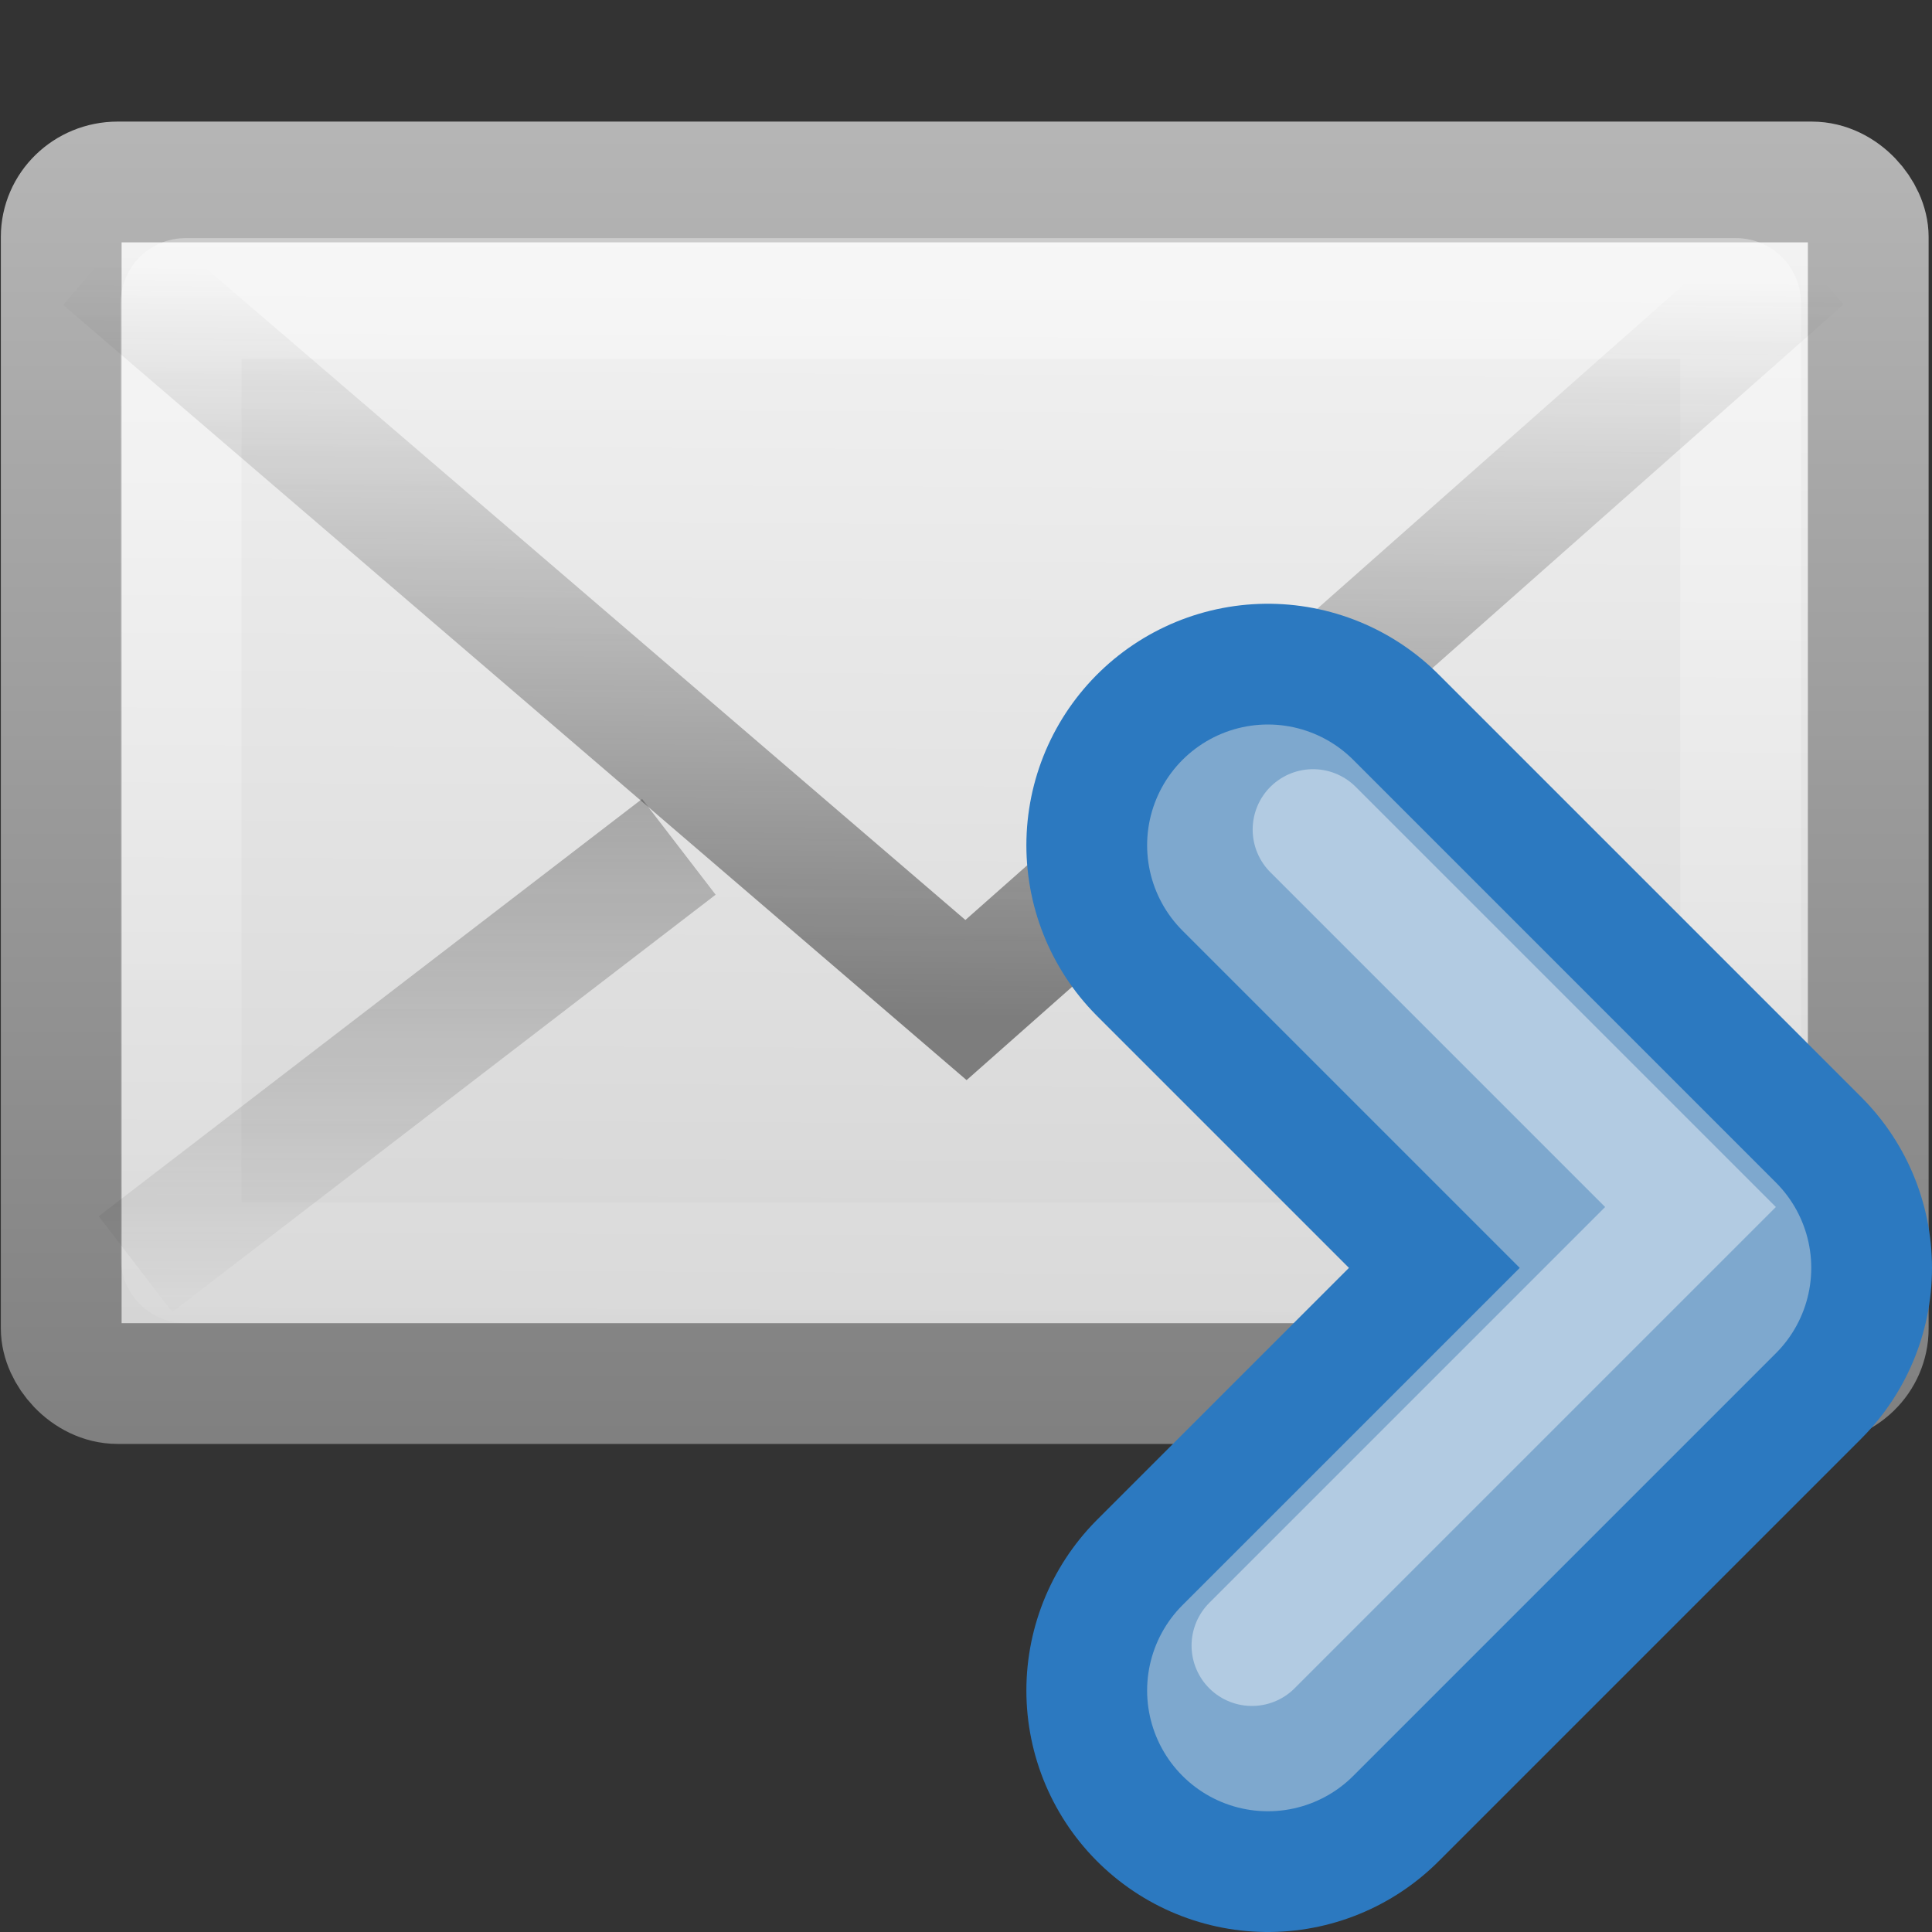
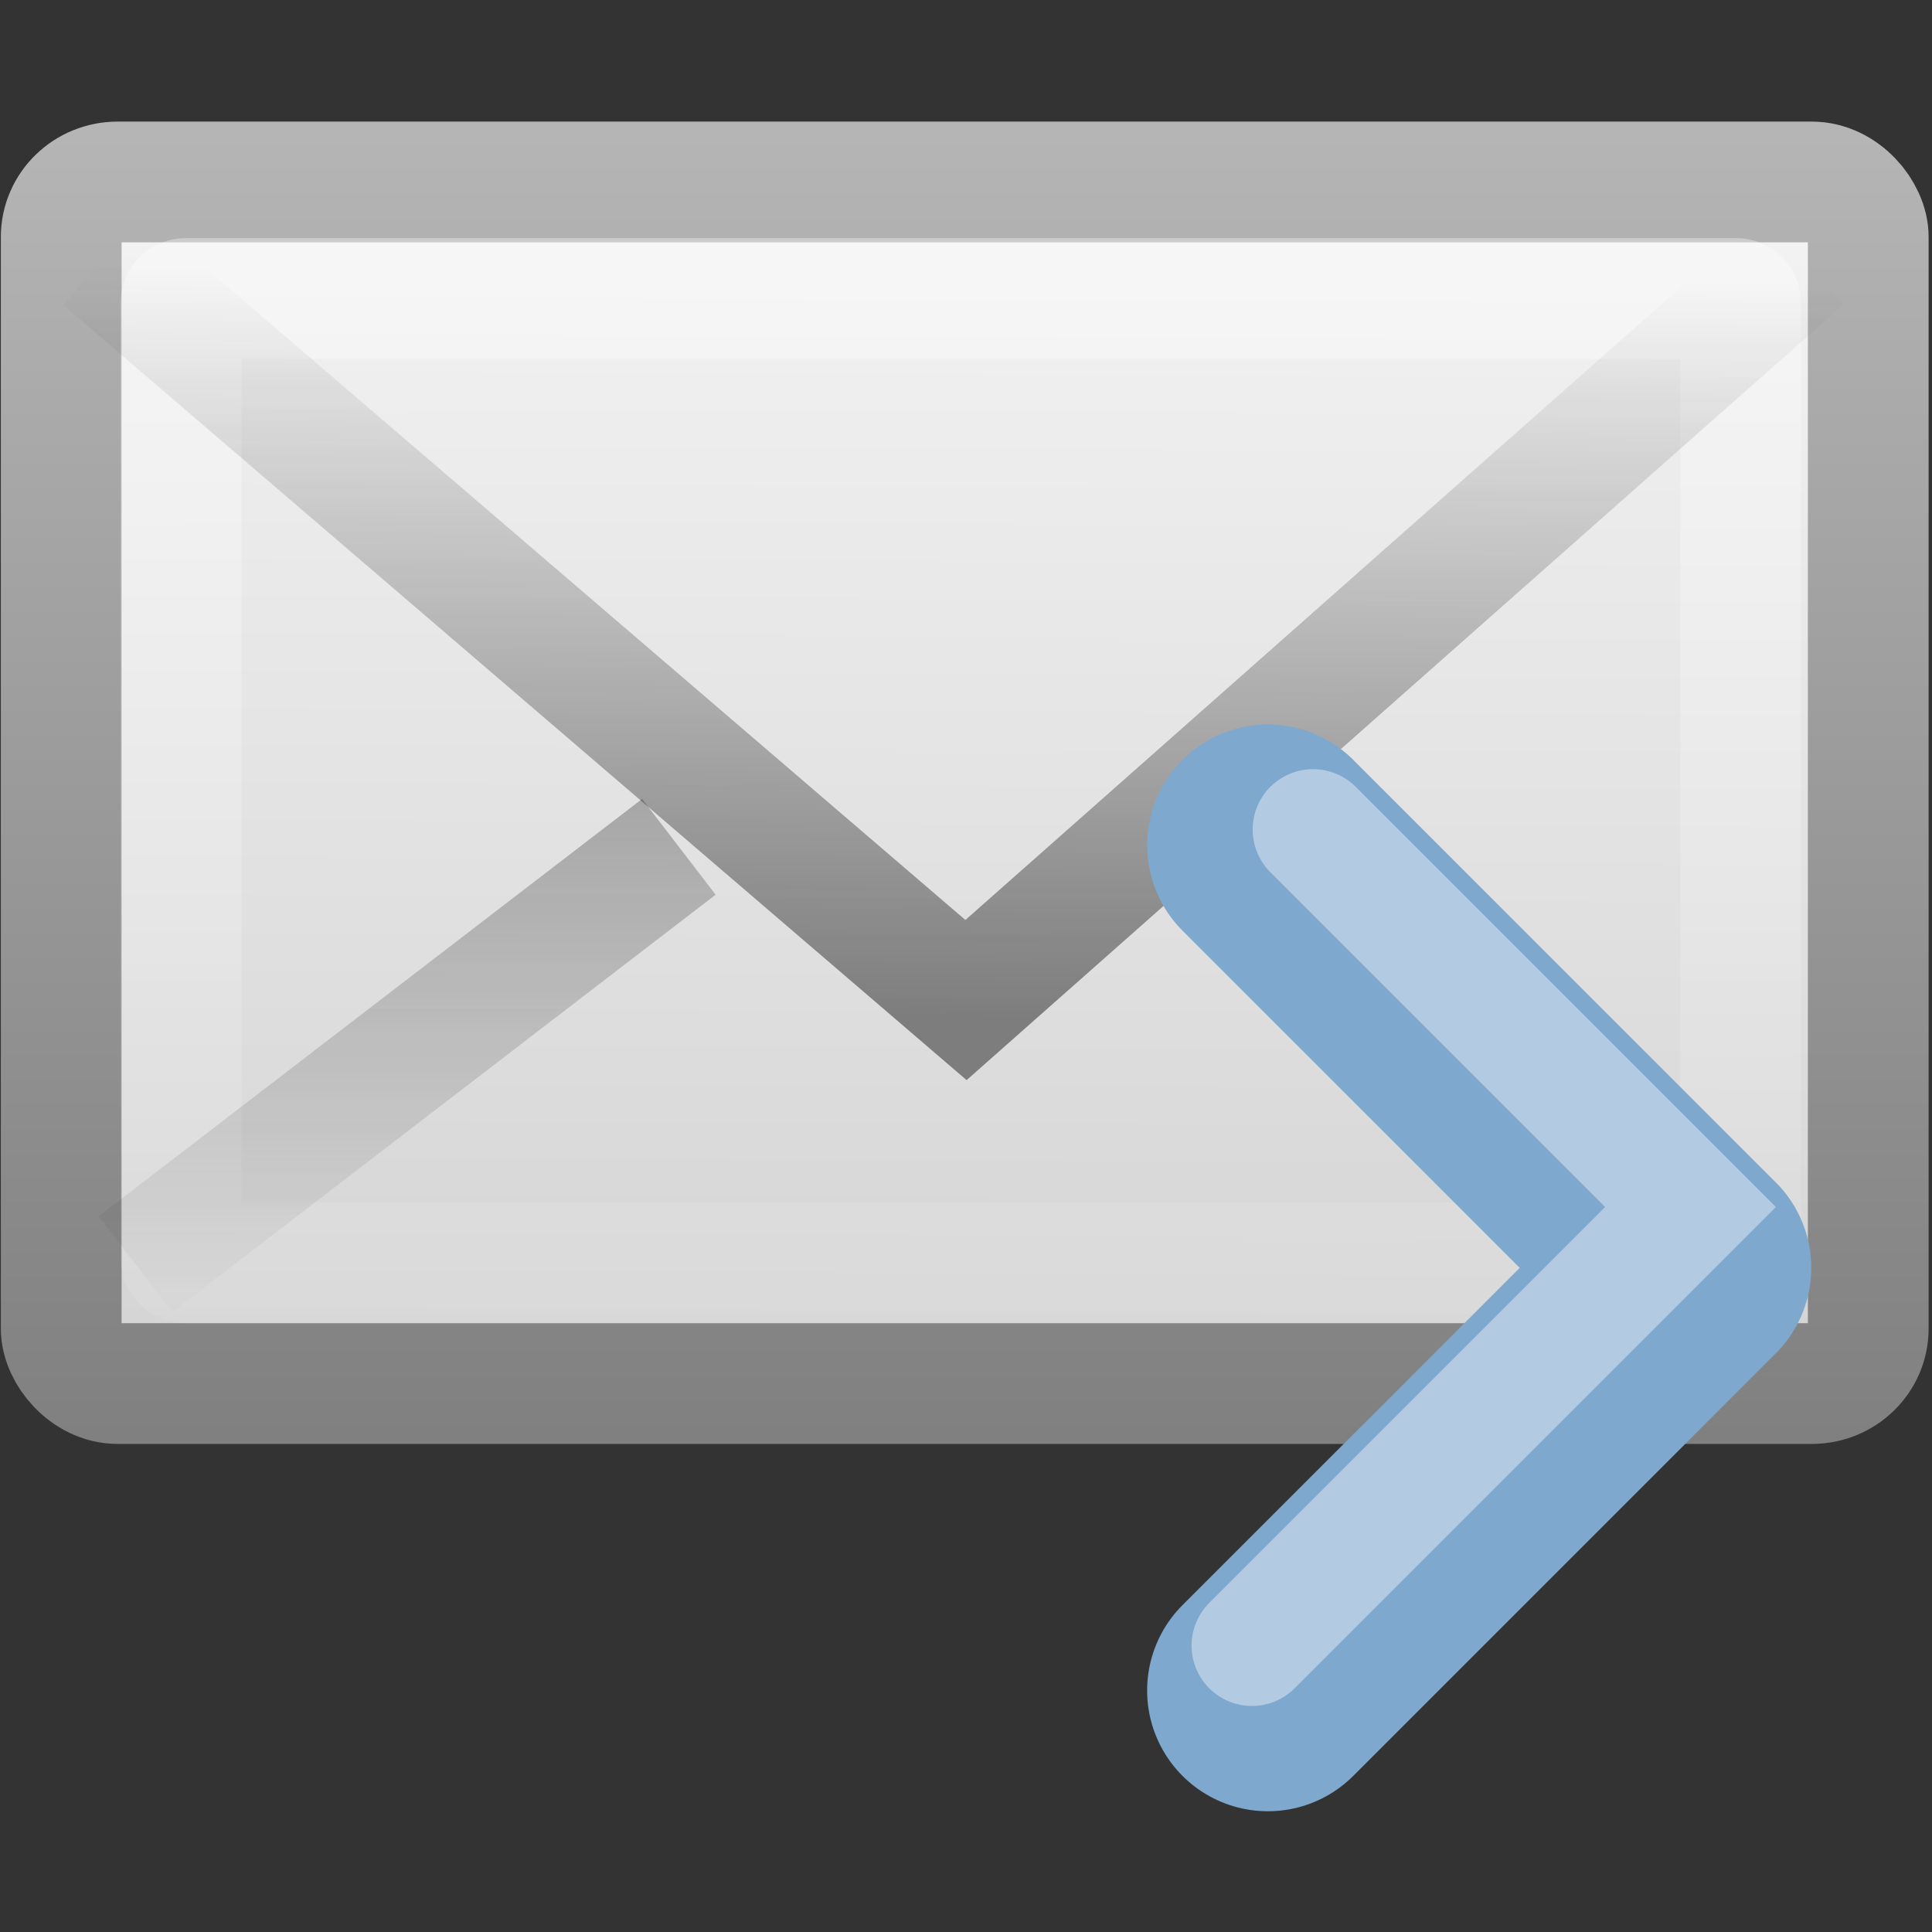
<svg xmlns="http://www.w3.org/2000/svg" xmlns:xlink="http://www.w3.org/1999/xlink" id="svg2" width="16" height="16" version="1.0">
  <rect width="100%" height="100%" fill="#333333" stroke="none" />
  <defs id="defs4">
    <linearGradient id="linearGradient2466" x1="23.783" x2="23.904" y1="28.666" y2="16.007" gradientTransform="matrix(.466 0 0 .485 .822 1.532)" gradientUnits="userSpaceOnUse" xlink:href="#linearGradient3495-841-851-719" />
    <linearGradient id="linearGradient3495-841-851-719">
      <stop id="stop4120" style="stop-color:#1e1e1e" offset="0" />
      <stop id="stop4122" style="stop-color:#1e1e1e;stop-opacity:0" offset="1" />
    </linearGradient>
    <linearGradient id="linearGradient2469" x1="23.929" x2="23.929" y1="30.773" y2="45.531" gradientTransform="matrix(.466 0 0 .485 .822 -4.102)" gradientUnits="userSpaceOnUse" xlink:href="#linearGradient3495-841-851-719" />
    <linearGradient id="linearGradient2472" x1="25.577" x2="25.577" y1="15" y2="44.001" gradientTransform="matrix(.442 0 0 .464 1.395 .304)" gradientUnits="userSpaceOnUse">
      <stop id="stop4102" style="stop-color:#fff" offset="0" />
      <stop id="stop4104" style="stop-color:#fff;stop-opacity:0" offset="1" />
    </linearGradient>
    <linearGradient id="linearGradient2908" x1="20.053" x2="19.875" y1="8.163" y2="45.6" gradientTransform="matrix(.467 0 0 .455 .8 1.273)" gradientUnits="userSpaceOnUse">
      <stop id="stop4498" style="stop-color:#fff" offset="0" />
      <stop id="stop4502" style="stop-color:#cfcfcf" offset=".874" />
      <stop id="stop4504" style="stop-color:#999" offset="1" />
    </linearGradient>
    <linearGradient id="linearGradient2910" x1="28.103" x2="28.103" y1="45" y2="14.038" gradientTransform="matrix(.467 0 0 .501 .8 -.779)" gradientUnits="userSpaceOnUse">
      <stop id="stop4108" style="stop-color:#727272" offset="0" />
      <stop id="stop4110" style="stop-color:#bebebe" offset="1" />
    </linearGradient>
    <linearGradient id="linearGradient3417" x1="31.341" x2="31.341" y1="235.03" y2="224.68" gradientUnits="userSpaceOnUse">
      <stop id="stop4024-2-8" style="stop-color:#555753" offset="0" />
      <stop id="stop4026-8-3" style="stop-color:#babdb6" offset="1" />
    </linearGradient>
  </defs>
  <g id="layer1" transform="translate(-1 -7)">
    <rect id="rect2396" x="1.507" y="8.507" width="14.965" height="9.951" rx=".467" ry=".455" style="fill-rule:evenodd;fill:url(#linearGradient2908);stroke-linecap:square;stroke-linejoin:round;stroke:url(#linearGradient2910)" />
    <rect id="rect3331" x="2.5" y="9.472" width="12.915" height="7.986" rx=".036" ry=".035" style="fill:none;opacity:.4;stroke-linecap:square;stroke:url(#linearGradient2472)" />
    <path id="path3341" d="m6.622 14.013-4.5 3.456" style="fill:none;opacity:.5;stroke:url(#linearGradient2469)" />
    <path id="path3493" d="m1.849 9.146 7.151 6.136 6.937-6.136" style="fill:none;opacity:.5;stroke:url(#linearGradient2466)" />
    <g id="g4946" transform="matrix(-1,0,0,1,41.5,-209)" style="enable-background:new">
      <g id="g4873" style="stroke:url(#linearGradient3417)">
-         <path id="path2932-4" d="m30 223-3.5 3.5 3.5 3.5" style="enable-background:new;fill:none;stroke-linecap:round;stroke-linejoin:round;stroke-width:4;stroke:#2c79c0" />
-       </g>
+         </g>
      <path id="path2932" d="m30 223-3.5 3.5 3.5 3.5" style="fill:none;stroke-linecap:round;stroke-linejoin:round;stroke-width:2;stroke:#7ea8ce" />
      <path id="path2932-0" d="m29.626 222.87-3.126 3.126 3.632 3.632" style="enable-background:new;fill:none;opacity:.4;stroke-linecap:round;stroke:#fff" />
    </g>
  </g>
</svg>